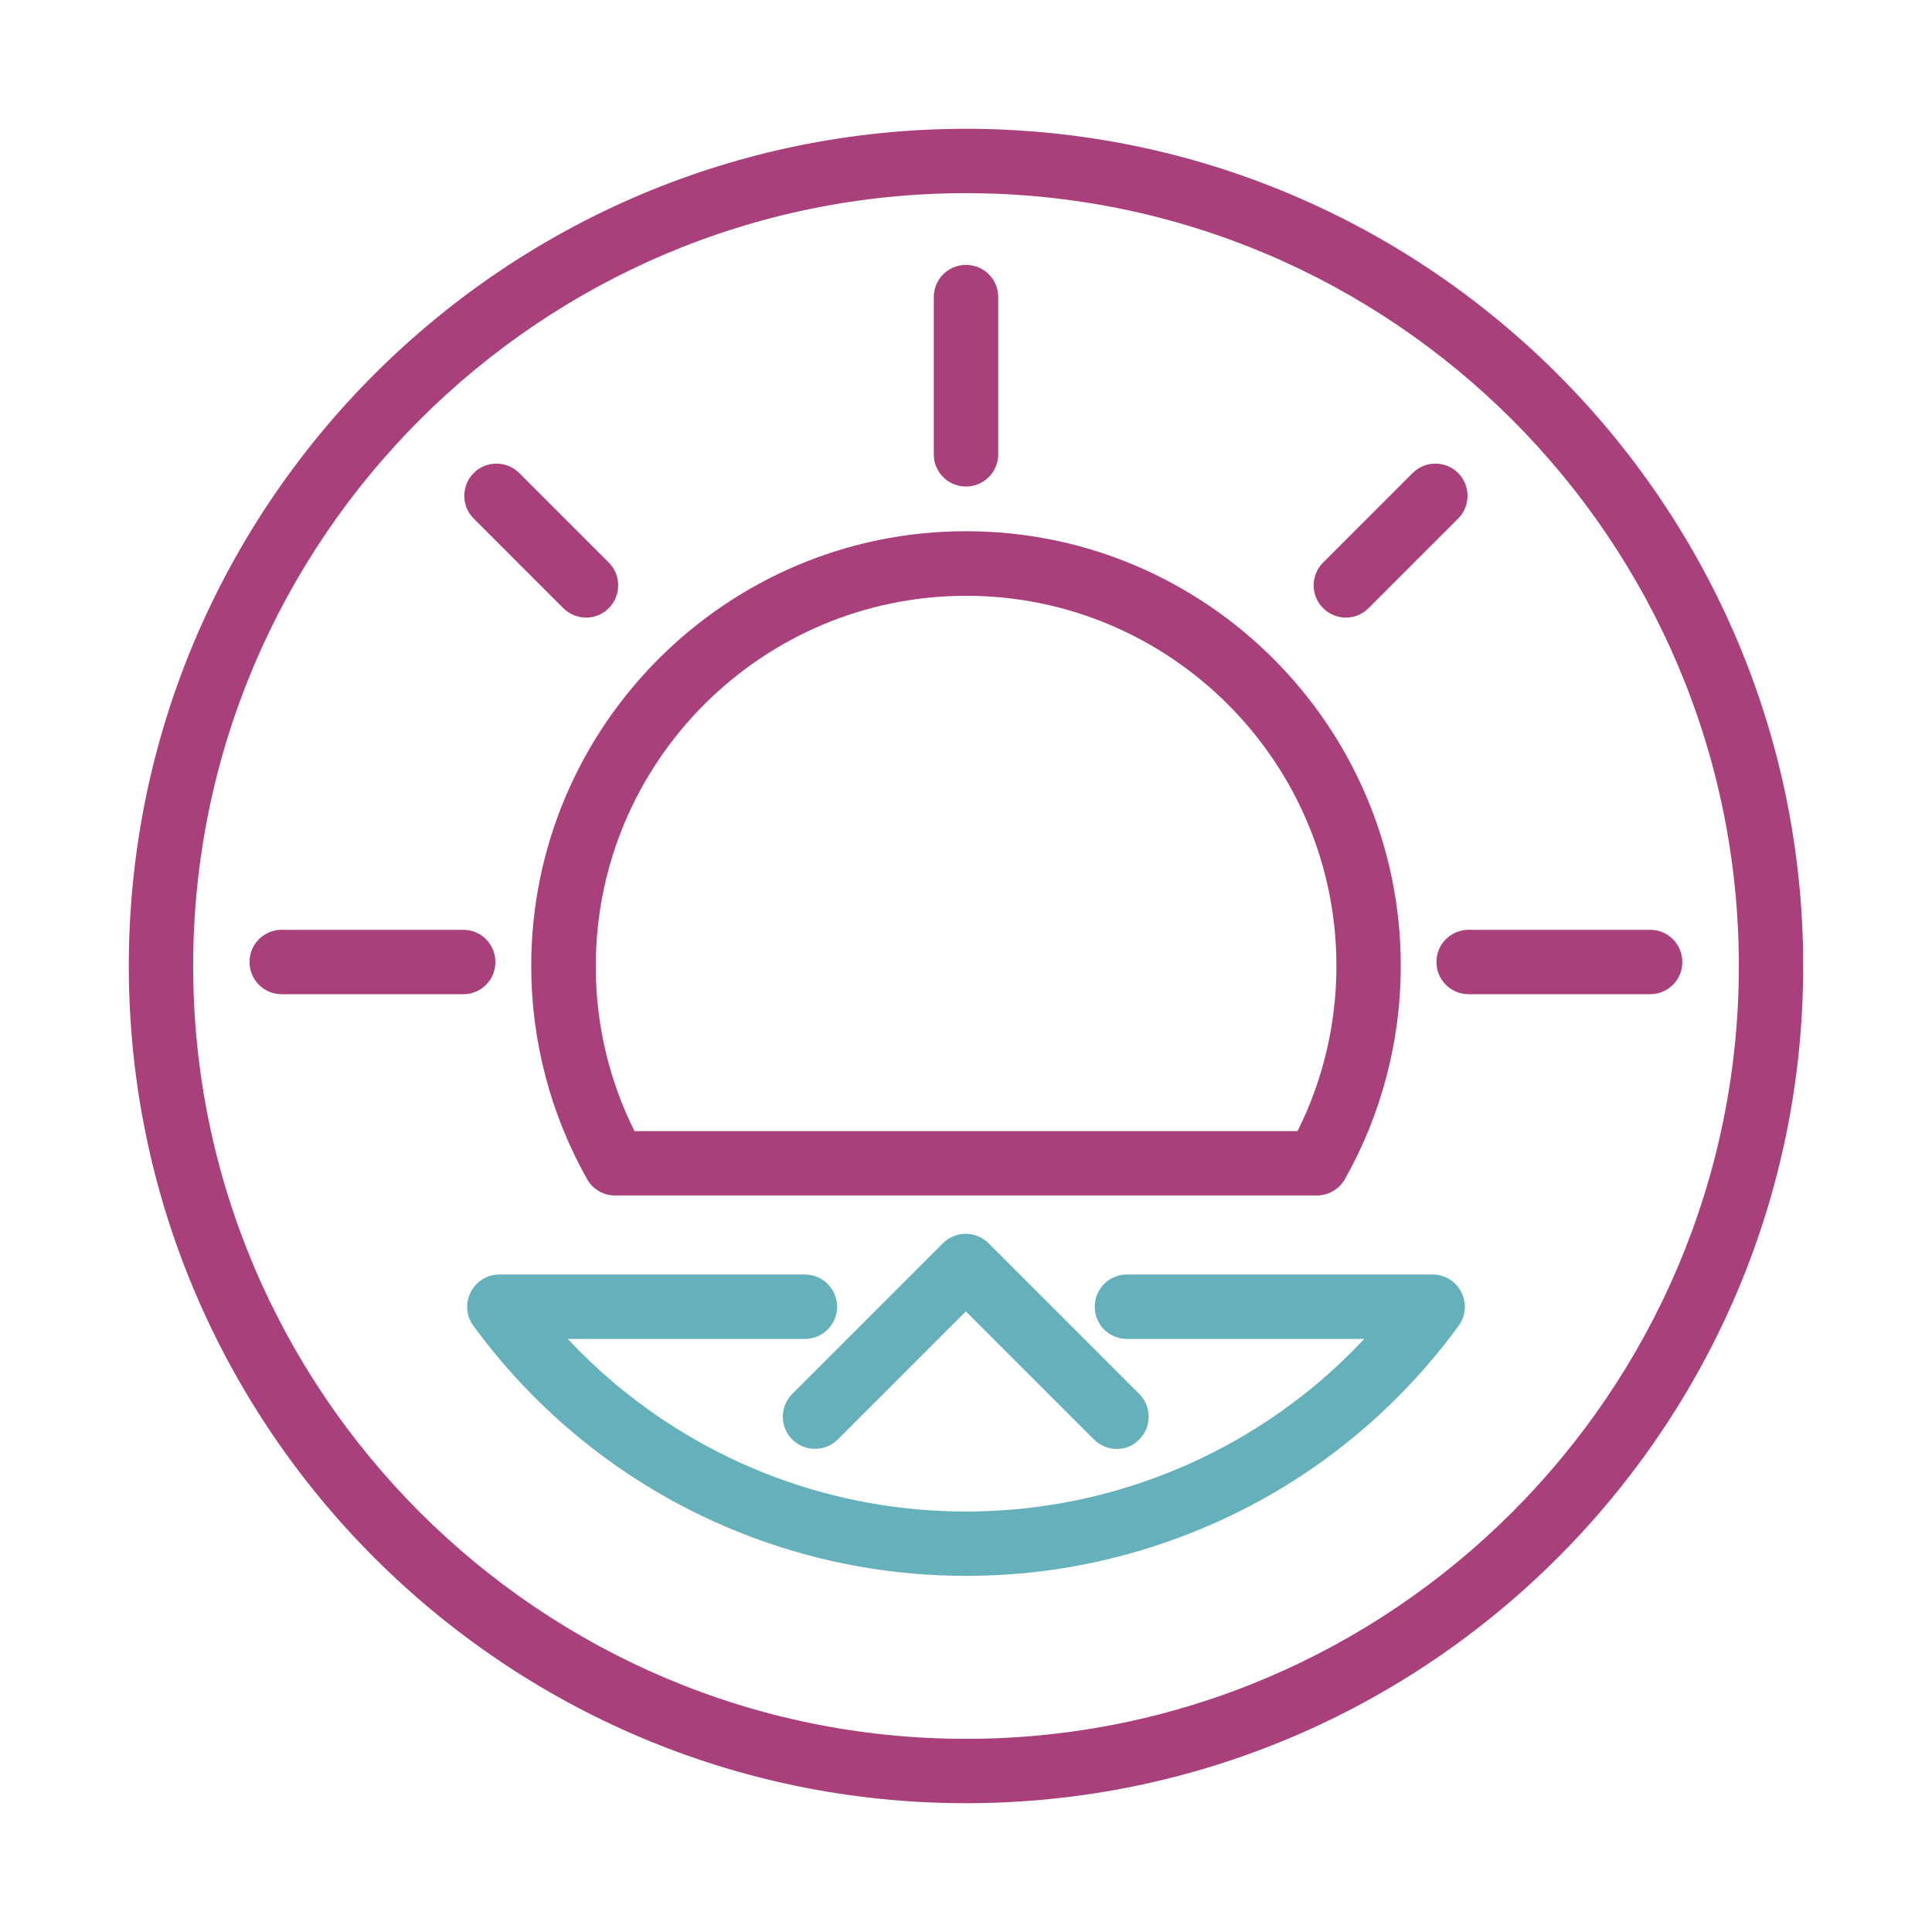
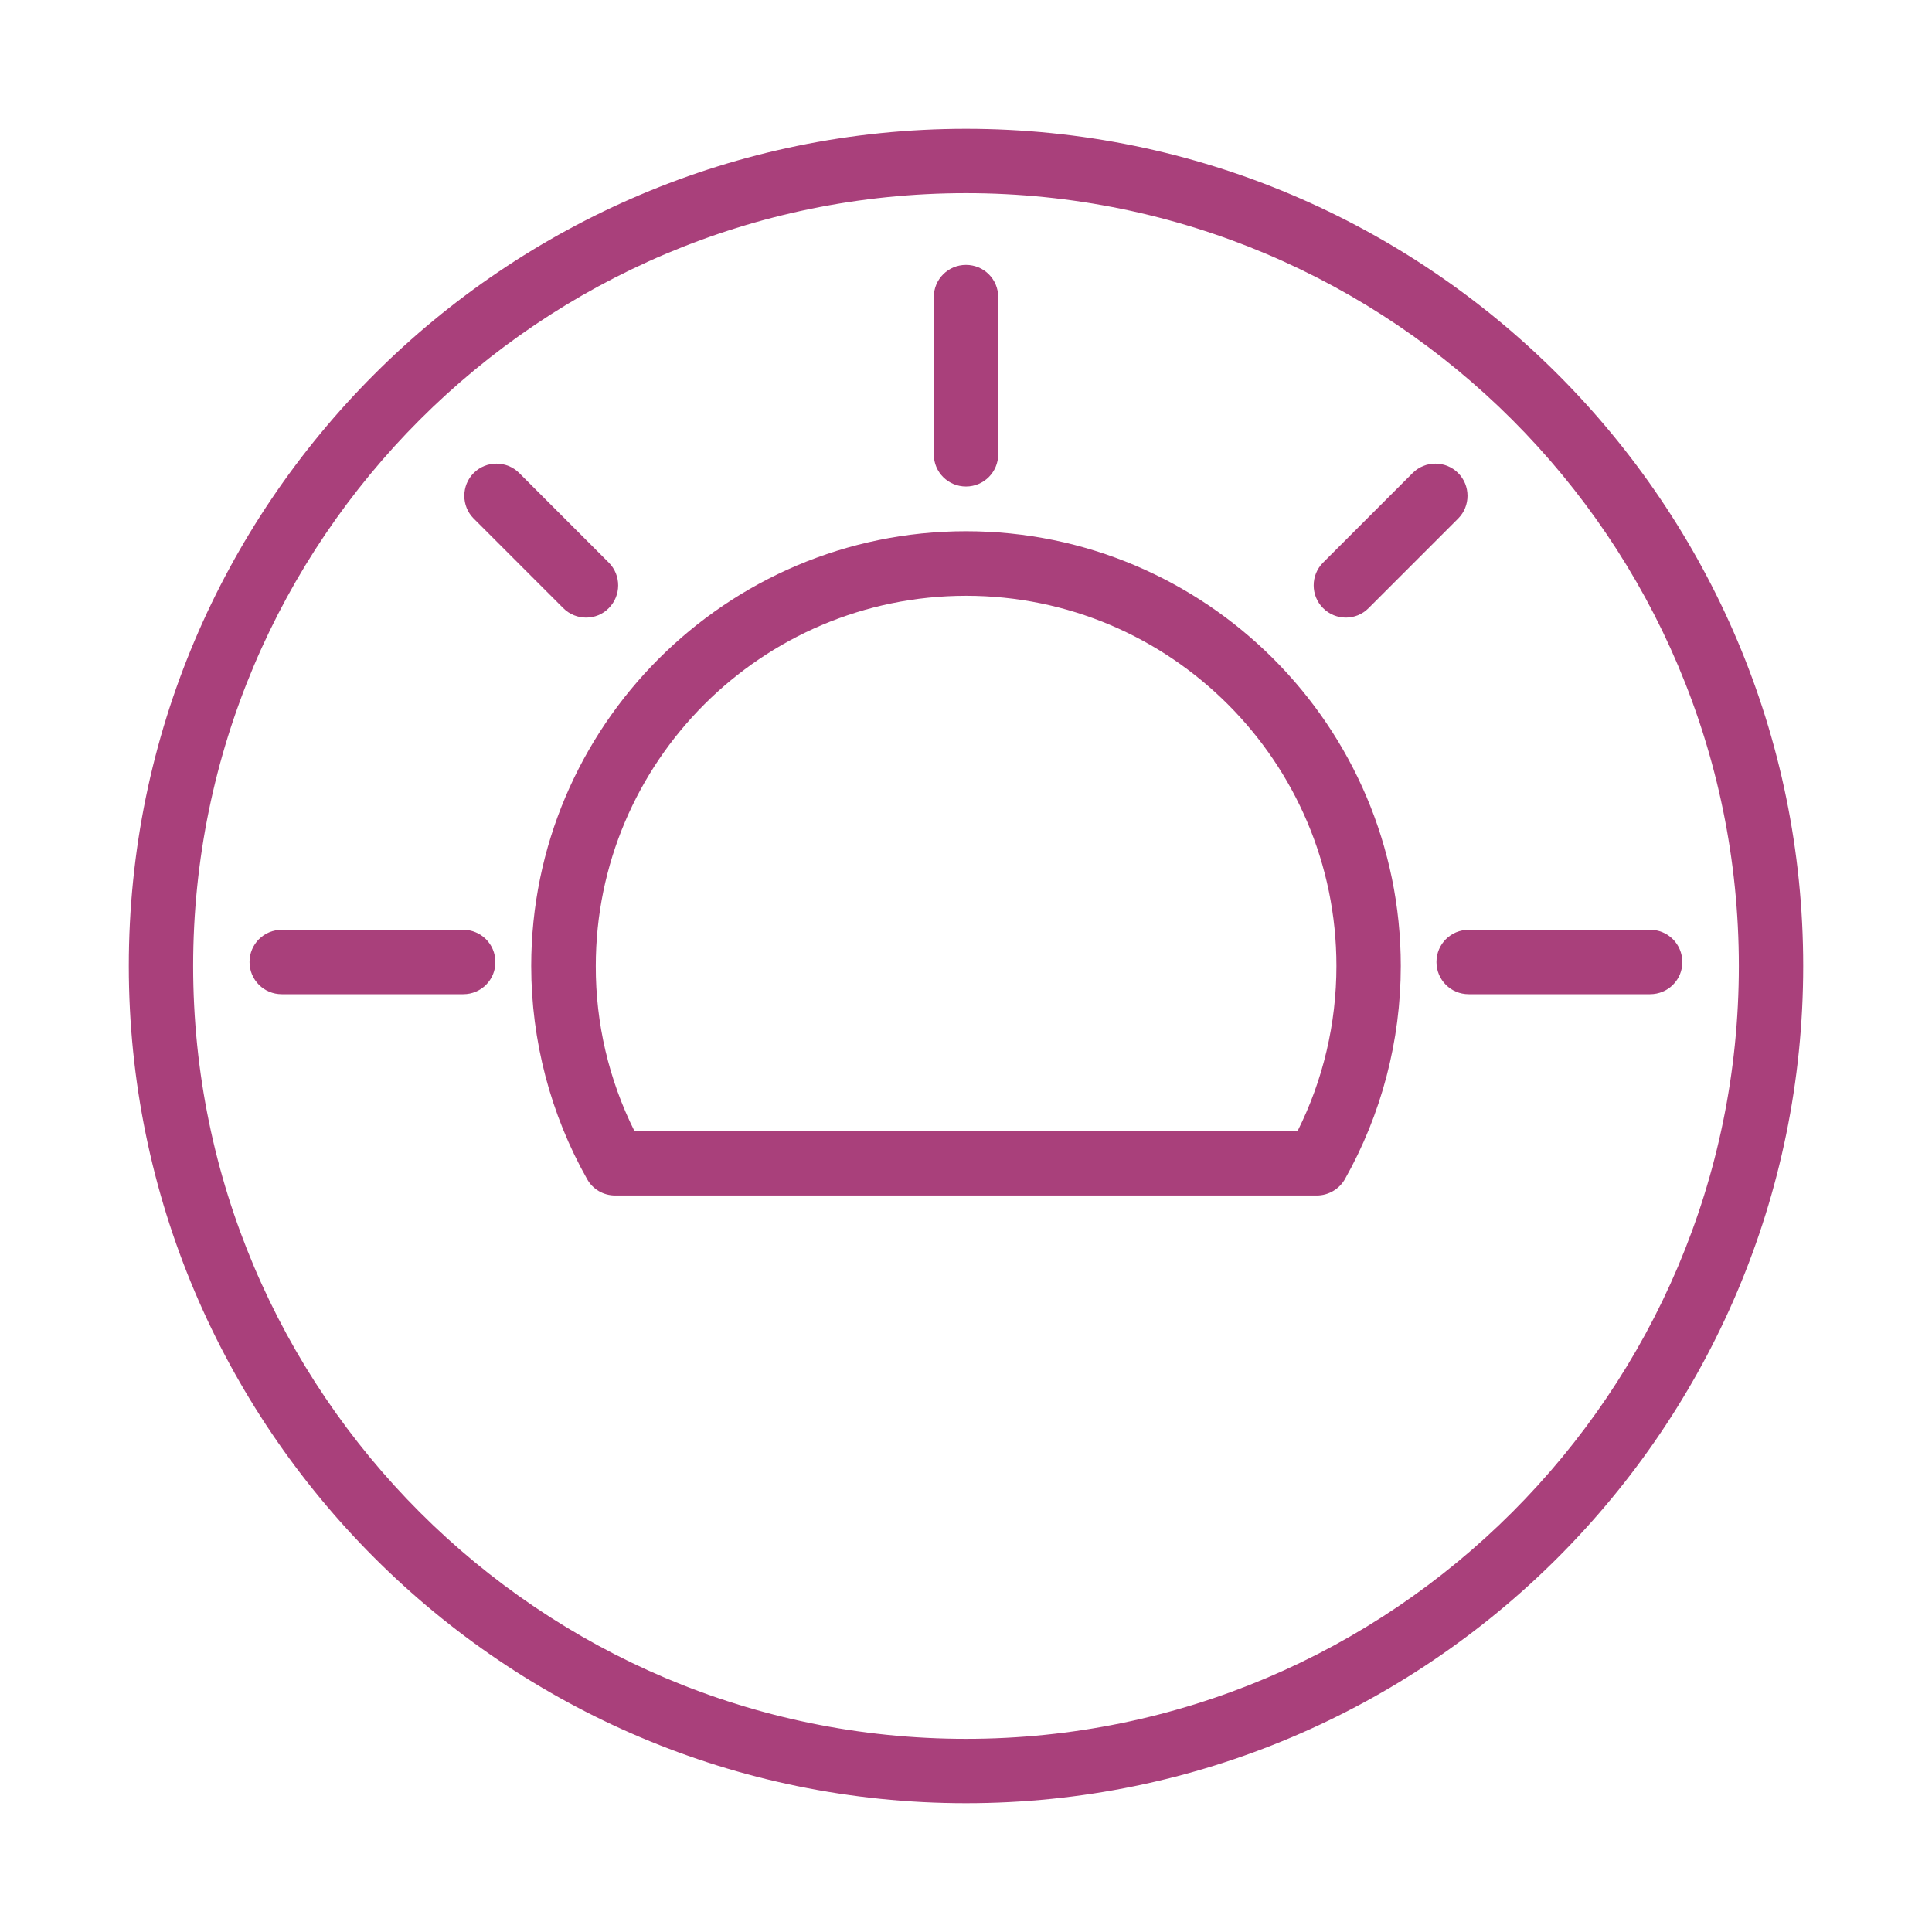
<svg xmlns="http://www.w3.org/2000/svg" width="45" height="45" viewBox="0 0 45 45" fill="none">
  <path d="M22.5 42C11.748 42 3 33.252 3 22.5C3 11.748 11.748 3 22.5 3C33.252 3 42 11.748 42 22.5C42 33.252 33.252 42 22.5 42ZM22.5 4.499C12.575 4.499 4.499 12.575 4.499 22.5C4.499 32.425 12.575 40.501 22.5 40.501C32.425 40.501 40.501 32.425 40.501 22.5C40.501 12.575 32.425 4.499 22.5 4.499Z" fill="#A9407B" />
  <path d="M30.673 27.845H14.327C14.055 27.845 13.807 27.701 13.675 27.464C12.824 25.957 12.373 24.24 12.373 22.5C12.373 16.918 16.918 12.373 22.5 12.373C28.082 12.373 32.627 16.914 32.627 22.5C32.627 24.24 32.176 25.957 31.326 27.464C31.194 27.697 30.941 27.845 30.673 27.845ZM14.778 26.346H30.222C30.817 25.161 31.128 23.84 31.128 22.5C31.128 17.745 27.259 13.877 22.504 13.877C17.745 13.877 13.877 17.745 13.877 22.5C13.873 23.836 14.184 25.157 14.778 26.346Z" fill="#A9407B" />
  <path d="M22.5 11.332C22.084 11.332 21.75 10.998 21.75 10.582V6.919C21.75 6.504 22.084 6.17 22.5 6.17C22.916 6.17 23.25 6.504 23.25 6.919V10.582C23.25 10.994 22.916 11.332 22.5 11.332Z" fill="#A9407B" />
  <path d="M13.651 14.385C13.461 14.385 13.267 14.312 13.119 14.164L11.033 12.078C10.742 11.787 10.742 11.309 11.033 11.018C11.324 10.726 11.802 10.726 12.094 11.018L14.18 13.104C14.471 13.395 14.471 13.873 14.18 14.164C14.036 14.312 13.845 14.385 13.651 14.385Z" fill="#A9407B" />
  <path d="M31.349 14.385C31.159 14.385 30.964 14.312 30.817 14.164C30.525 13.873 30.525 13.395 30.817 13.104L32.903 11.018C33.194 10.726 33.672 10.726 33.963 11.018C34.254 11.309 34.254 11.787 33.963 12.078L31.877 14.164C31.73 14.312 31.539 14.385 31.349 14.385Z" fill="#A9407B" />
  <path d="M10.792 23.157H6.562C6.146 23.157 5.812 22.822 5.812 22.407C5.812 21.991 6.146 21.657 6.562 21.657H10.788C11.204 21.657 11.538 21.991 11.538 22.407C11.542 22.822 11.204 23.157 10.792 23.157Z" fill="#A9407B" />
  <path d="M38.434 23.157H34.208C33.792 23.157 33.458 22.822 33.458 22.407C33.458 21.991 33.792 21.657 34.208 21.657H38.434C38.85 21.657 39.184 21.991 39.184 22.407C39.188 22.822 38.85 23.157 38.434 23.157Z" fill="#A9407B" />
-   <path d="M22.5 36.705C20.799 36.705 19.136 36.406 17.555 35.82C14.937 34.849 12.68 33.139 11.025 30.879C10.858 30.65 10.835 30.347 10.963 30.098C11.091 29.846 11.348 29.686 11.631 29.686H18.747C19.163 29.686 19.497 30.02 19.497 30.436C19.497 30.852 19.163 31.186 18.747 31.186H13.224C14.568 32.623 16.223 33.726 18.076 34.414C19.489 34.938 20.977 35.206 22.5 35.206C24.019 35.206 25.506 34.938 26.92 34.414C28.777 33.726 30.432 32.623 31.776 31.186H26.248C25.833 31.186 25.499 30.852 25.499 30.436C25.499 30.02 25.833 29.686 26.248 29.686H33.369C33.652 29.686 33.909 29.846 34.037 30.098C34.165 30.351 34.142 30.653 33.975 30.879C32.32 33.143 30.063 34.853 27.441 35.82C25.864 36.406 24.201 36.705 22.5 36.705Z" fill="#64B1BC" />
-   <path d="M26.012 33.749C25.821 33.749 25.627 33.676 25.479 33.528L22.496 30.545L19.513 33.528C19.221 33.819 18.744 33.819 18.452 33.528C18.161 33.237 18.161 32.759 18.452 32.468L21.964 28.956C22.255 28.665 22.733 28.665 23.024 28.956L26.536 32.468C26.827 32.759 26.827 33.237 26.536 33.528C26.396 33.676 26.206 33.749 26.012 33.749Z" fill="#64B1BC" />
</svg>